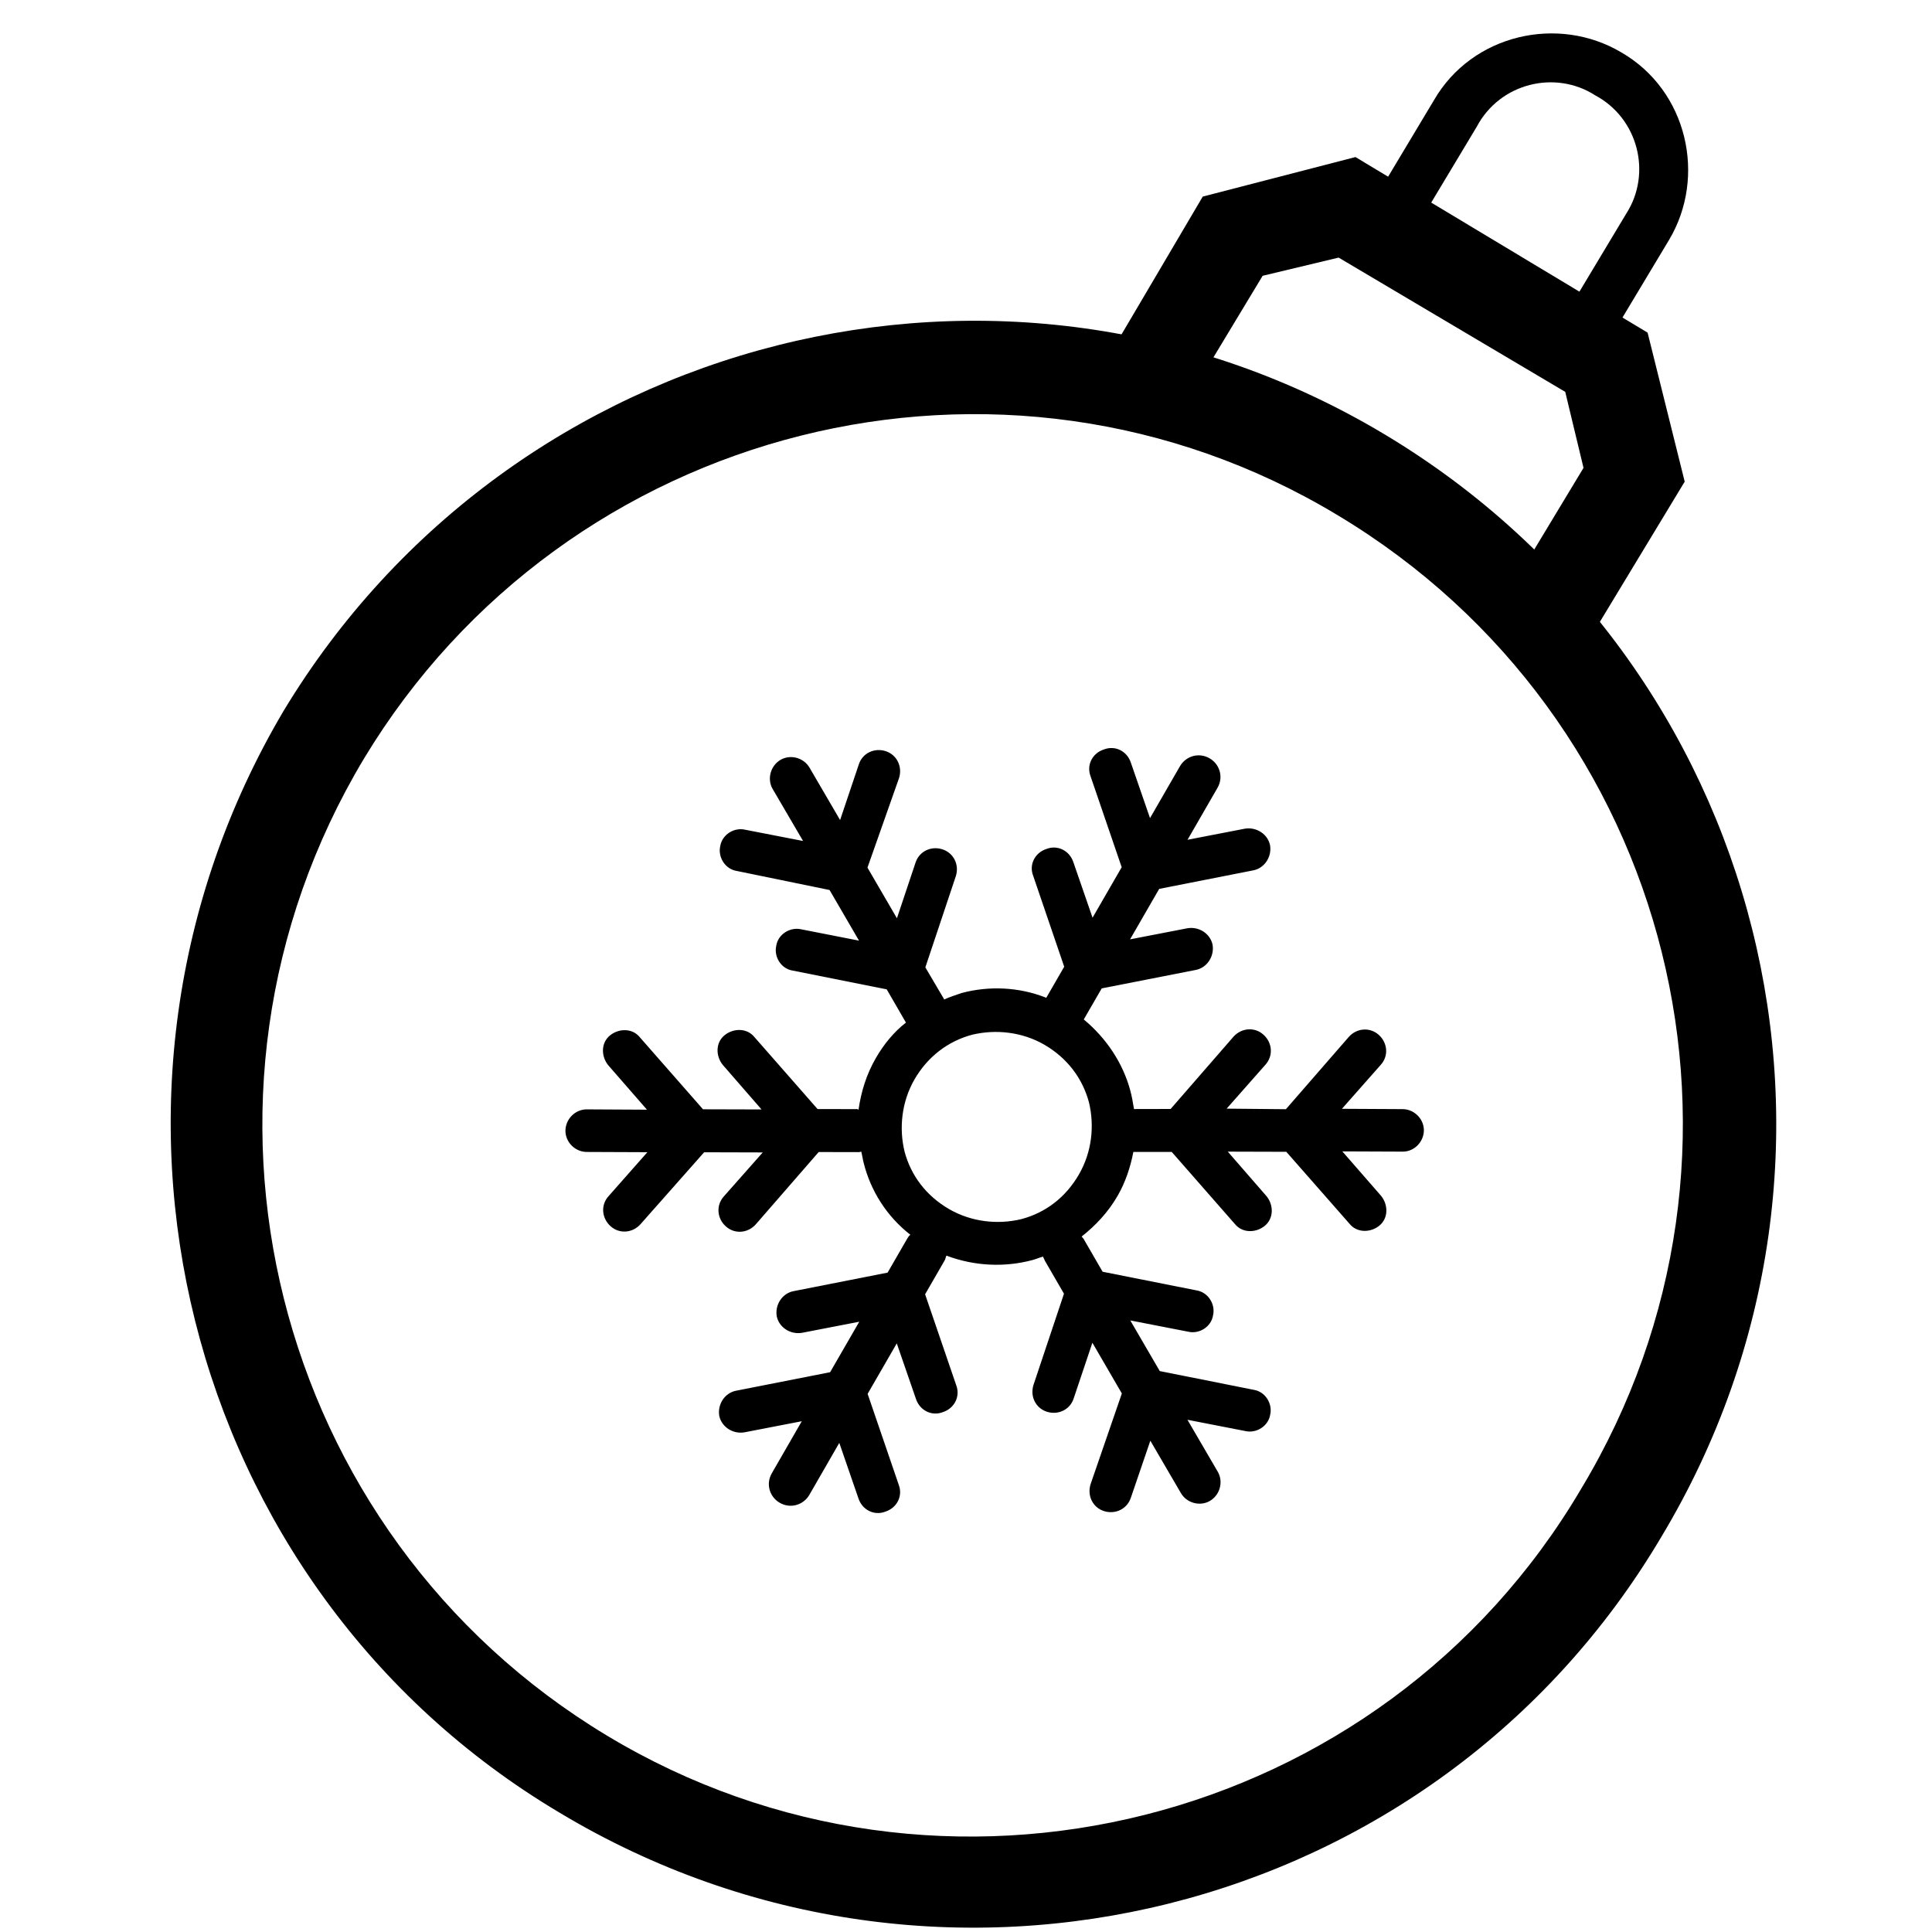
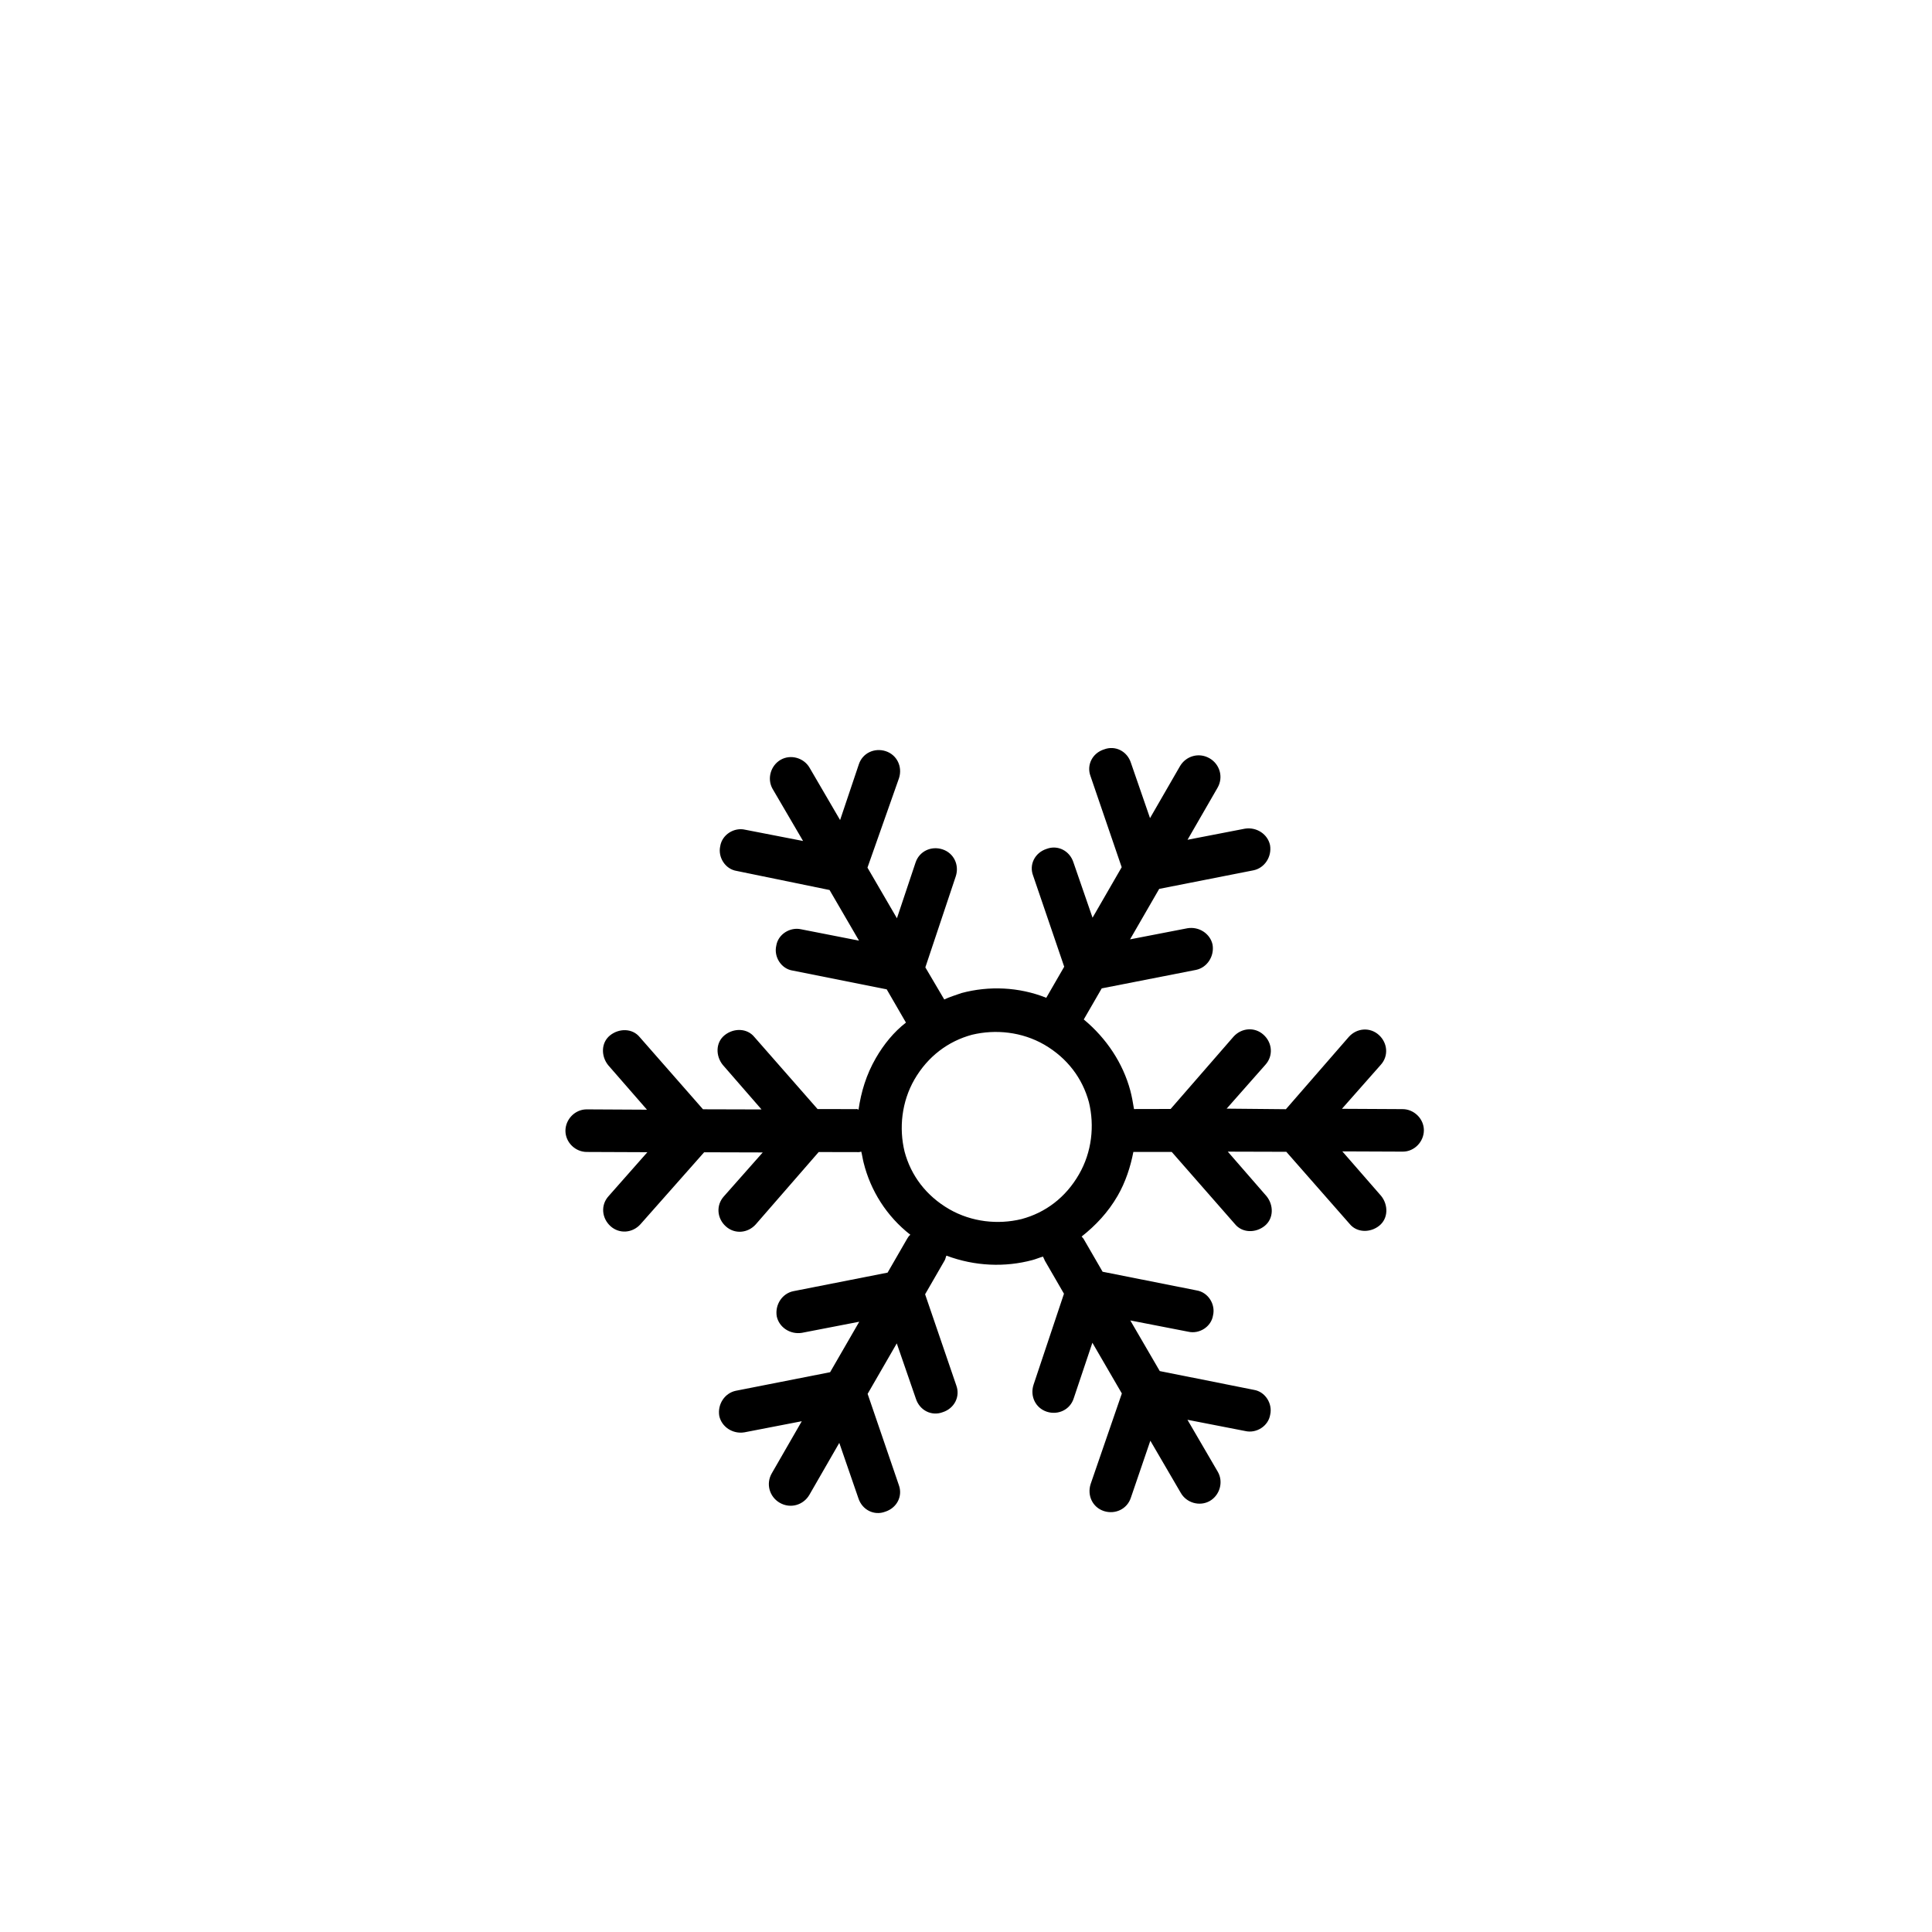
<svg xmlns="http://www.w3.org/2000/svg" width="24" height="24" viewBox="0 0 24 24" fill="none">
  <g clip-path="url(#clip0_5796_28936)">
-     <path d="M6.95 22.517C2.249 19.722 0.719 13.569 3.524 8.829C6.358 4.137 12.481 2.56 17.212 5.403C21.943 8.246 23.481 14.36 20.638 19.091C17.834 23.831 11.681 25.36 6.95 22.517ZM16.615 6.399C12.455 3.892 7.028 5.265 4.52 9.426C2.004 13.624 3.377 19.052 7.538 21.559C11.698 24.067 17.164 22.702 19.642 18.494C22.149 14.334 20.814 8.916 16.615 6.399Z" fill="black" />
-     <path d="M19.81 7.831L18.813 7.234L19.671 5.812L19.444 4.868L16.629 3.2L15.685 3.426L14.827 4.848L13.869 4.261L14.941 2.442L16.838 1.951L20.467 4.132L20.928 5.983L19.81 7.831Z" fill="black" />
-     <path d="M20.073 4.081L19.541 3.755L20.203 2.652C20.52 2.158 20.355 1.471 19.814 1.183C19.32 0.866 18.634 1.031 18.346 1.572L17.684 2.675L17.152 2.348L17.813 1.245C18.288 0.423 19.357 0.185 20.141 0.651C20.963 1.126 21.201 2.195 20.735 2.978L20.073 4.081Z" fill="black" />
    <path d="M7.578 12.862C7.69 12.772 7.856 12.772 7.947 12.884L8.733 13.78L9.46 13.782L8.979 13.229C8.888 13.117 8.889 12.95 9.001 12.86C9.113 12.769 9.28 12.77 9.371 12.882L10.156 13.777L10.633 13.778C10.648 13.774 10.656 13.78 10.665 13.785C10.697 13.564 10.761 13.35 10.88 13.144C10.978 12.974 11.104 12.819 11.254 12.703L11.015 12.29L9.847 12.057C9.704 12.035 9.611 11.886 9.643 11.748C9.665 11.606 9.814 11.513 9.952 11.544L10.671 11.685L10.305 11.056L9.151 10.819C9.009 10.797 8.916 10.648 8.947 10.511C8.97 10.368 9.119 10.275 9.256 10.307L9.976 10.447L9.597 9.799C9.526 9.674 9.573 9.51 9.698 9.438C9.823 9.367 9.987 9.414 10.058 9.539L10.436 10.187L10.668 9.497C10.713 9.356 10.861 9.286 11.002 9.331C11.143 9.377 11.213 9.525 11.168 9.666L10.776 10.778L11.142 11.407L11.373 10.716C11.419 10.575 11.567 10.505 11.708 10.551C11.849 10.597 11.919 10.745 11.873 10.886L11.495 12.017L11.73 12.416C11.797 12.383 11.868 12.364 11.944 12.336C12.283 12.245 12.658 12.259 12.997 12.395L13.22 12.009L12.834 10.878C12.781 10.741 12.855 10.592 13.002 10.545C13.139 10.493 13.288 10.567 13.335 10.714L13.572 11.4L13.934 10.773L13.547 9.642C13.495 9.504 13.569 9.355 13.716 9.309C13.853 9.257 14.002 9.33 14.049 9.477L14.286 10.163L14.658 9.518C14.731 9.393 14.891 9.342 15.026 9.42C15.151 9.492 15.202 9.653 15.124 9.787L14.752 10.432L15.465 10.294C15.61 10.271 15.748 10.362 15.777 10.499C15.801 10.644 15.709 10.782 15.573 10.811L14.4 11.042L14.038 11.669L14.751 11.531C14.896 11.507 15.034 11.599 15.063 11.735C15.087 11.88 14.995 12.019 14.859 12.048L13.686 12.278L13.463 12.664C13.746 12.899 13.95 13.208 14.041 13.547C14.06 13.618 14.074 13.697 14.087 13.777L14.542 13.776L15.324 12.877C15.423 12.768 15.586 12.754 15.696 12.854C15.806 12.953 15.819 13.116 15.72 13.226L15.238 13.772L15.974 13.779L16.756 12.88C16.855 12.77 17.018 12.757 17.128 12.856C17.238 12.955 17.252 13.118 17.152 13.228L16.67 13.774L17.421 13.778C17.564 13.777 17.687 13.896 17.688 14.039C17.688 14.183 17.57 14.306 17.426 14.306L16.675 14.303L17.157 14.856C17.247 14.968 17.247 15.135 17.134 15.226C17.022 15.316 16.855 15.315 16.765 15.203L15.979 14.308L15.252 14.306L15.733 14.859C15.824 14.971 15.823 15.137 15.711 15.228C15.599 15.319 15.432 15.318 15.341 15.206L14.556 14.31L14.079 14.31C14.044 14.493 13.982 14.684 13.884 14.854C13.765 15.06 13.611 15.223 13.436 15.361C13.445 15.366 13.449 15.38 13.458 15.385L13.697 15.798L14.865 16.03C15.008 16.053 15.101 16.202 15.069 16.339C15.047 16.482 14.898 16.575 14.761 16.543L14.041 16.403L14.407 17.032L15.575 17.265C15.717 17.287 15.81 17.436 15.779 17.573C15.756 17.716 15.607 17.809 15.47 17.777L14.751 17.637L15.129 18.285C15.2 18.41 15.153 18.574 15.028 18.646C14.903 18.717 14.739 18.67 14.668 18.545L14.29 17.897L14.048 18.605C14.002 18.746 13.854 18.816 13.713 18.771C13.572 18.725 13.503 18.577 13.548 18.436L13.936 17.31L13.57 16.68L13.338 17.371C13.293 17.512 13.145 17.582 13.004 17.537C12.863 17.491 12.793 17.343 12.839 17.202L13.217 16.071L12.978 15.658C12.974 15.643 12.961 15.624 12.957 15.61C12.915 15.621 12.867 15.642 12.825 15.653C12.486 15.744 12.111 15.731 11.757 15.598C11.747 15.616 11.746 15.639 11.735 15.657L11.492 16.078L11.879 17.209C11.931 17.347 11.857 17.496 11.71 17.543C11.573 17.595 11.424 17.521 11.377 17.374L11.14 16.688L10.778 17.315L11.165 18.446C11.217 18.584 11.143 18.732 10.996 18.779C10.859 18.831 10.71 18.757 10.663 18.611L10.426 17.924L10.054 18.57C9.981 18.695 9.821 18.746 9.686 18.668C9.561 18.596 9.51 18.435 9.588 18.301L9.96 17.655L9.247 17.793C9.102 17.817 8.964 17.725 8.935 17.589C8.911 17.444 9.003 17.306 9.139 17.277L10.312 17.046L10.674 16.419L9.961 16.557C9.816 16.58 9.678 16.489 9.649 16.352C9.625 16.207 9.717 16.069 9.853 16.04L11.026 15.809L11.269 15.388C11.28 15.37 11.29 15.352 11.309 15.339C11.013 15.108 10.814 14.79 10.728 14.442C10.717 14.4 10.71 14.348 10.699 14.306C10.685 14.31 10.671 14.314 10.648 14.312L10.17 14.311L9.388 15.21C9.289 15.32 9.126 15.334 9.016 15.234C8.906 15.135 8.893 14.972 8.992 14.862L9.475 14.316L8.747 14.314L7.956 15.208C7.857 15.318 7.694 15.331 7.584 15.232C7.474 15.132 7.46 14.969 7.56 14.859L8.042 14.313L7.291 14.31C7.148 14.311 7.025 14.192 7.024 14.048C7.024 13.905 7.142 13.782 7.286 13.781L8.037 13.785L7.555 13.232C7.465 13.12 7.465 12.953 7.578 12.862ZM11.237 14.306C11.316 14.603 11.505 14.855 11.792 15.021C12.07 15.181 12.397 15.215 12.689 15.144C12.986 15.065 13.238 14.876 13.403 14.589C13.564 14.311 13.598 13.984 13.527 13.692C13.447 13.395 13.258 13.143 12.972 12.977C12.694 12.817 12.367 12.784 12.075 12.854C11.778 12.934 11.526 13.123 11.36 13.409C11.2 13.687 11.166 14.014 11.237 14.306Z" fill="black" />
  </g>
  <defs>
    <clipPath id="clip0_5796_28936">
      <rect width="24" height="24" fill="white" />
    </clipPath>
  </defs>
</svg>